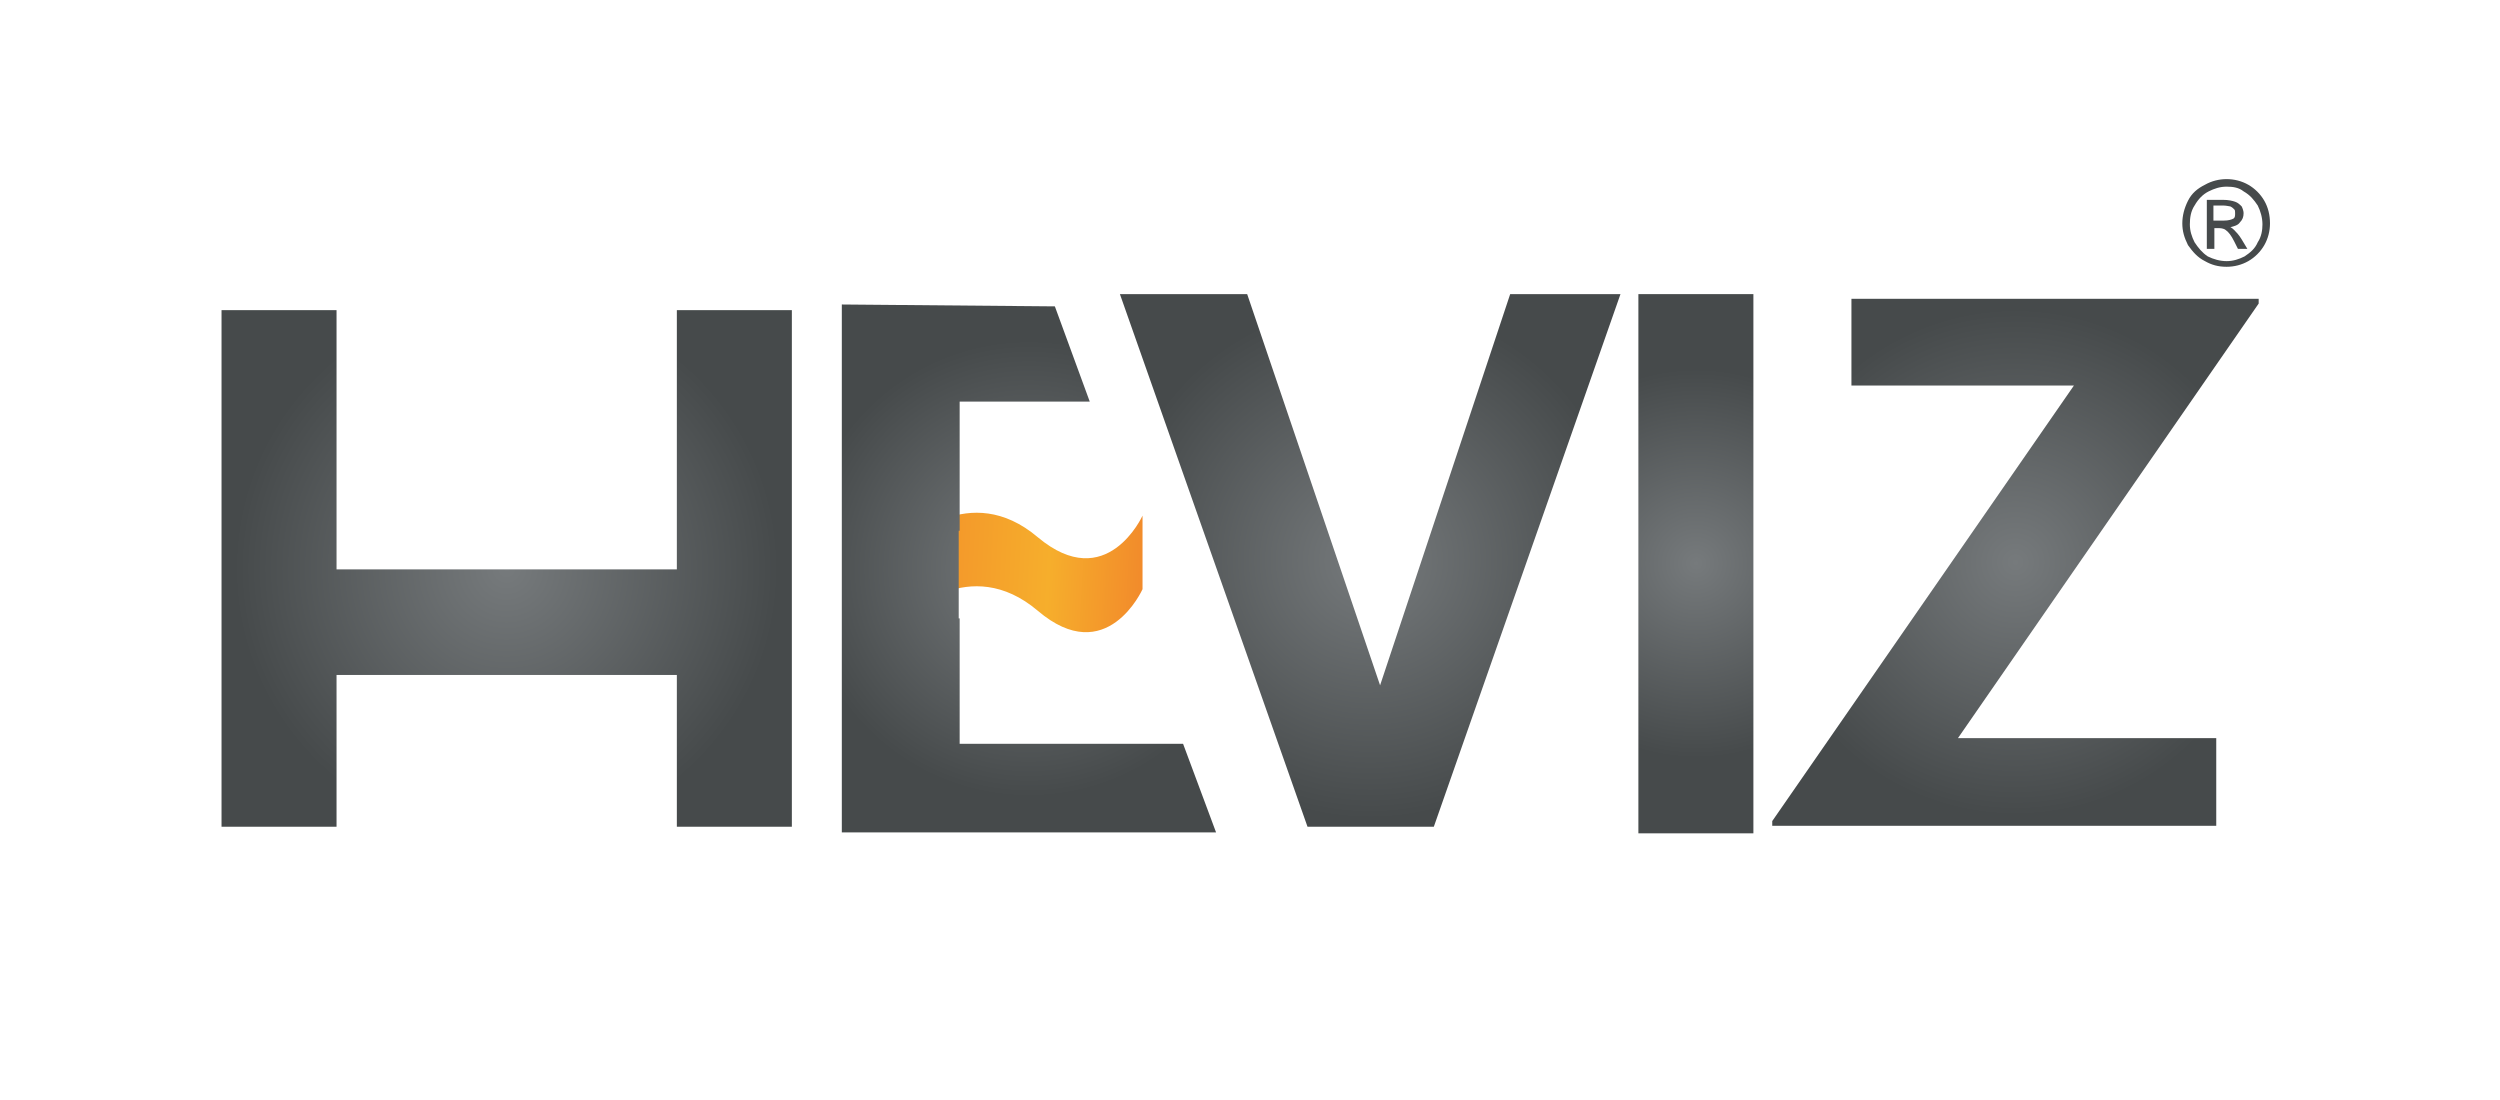
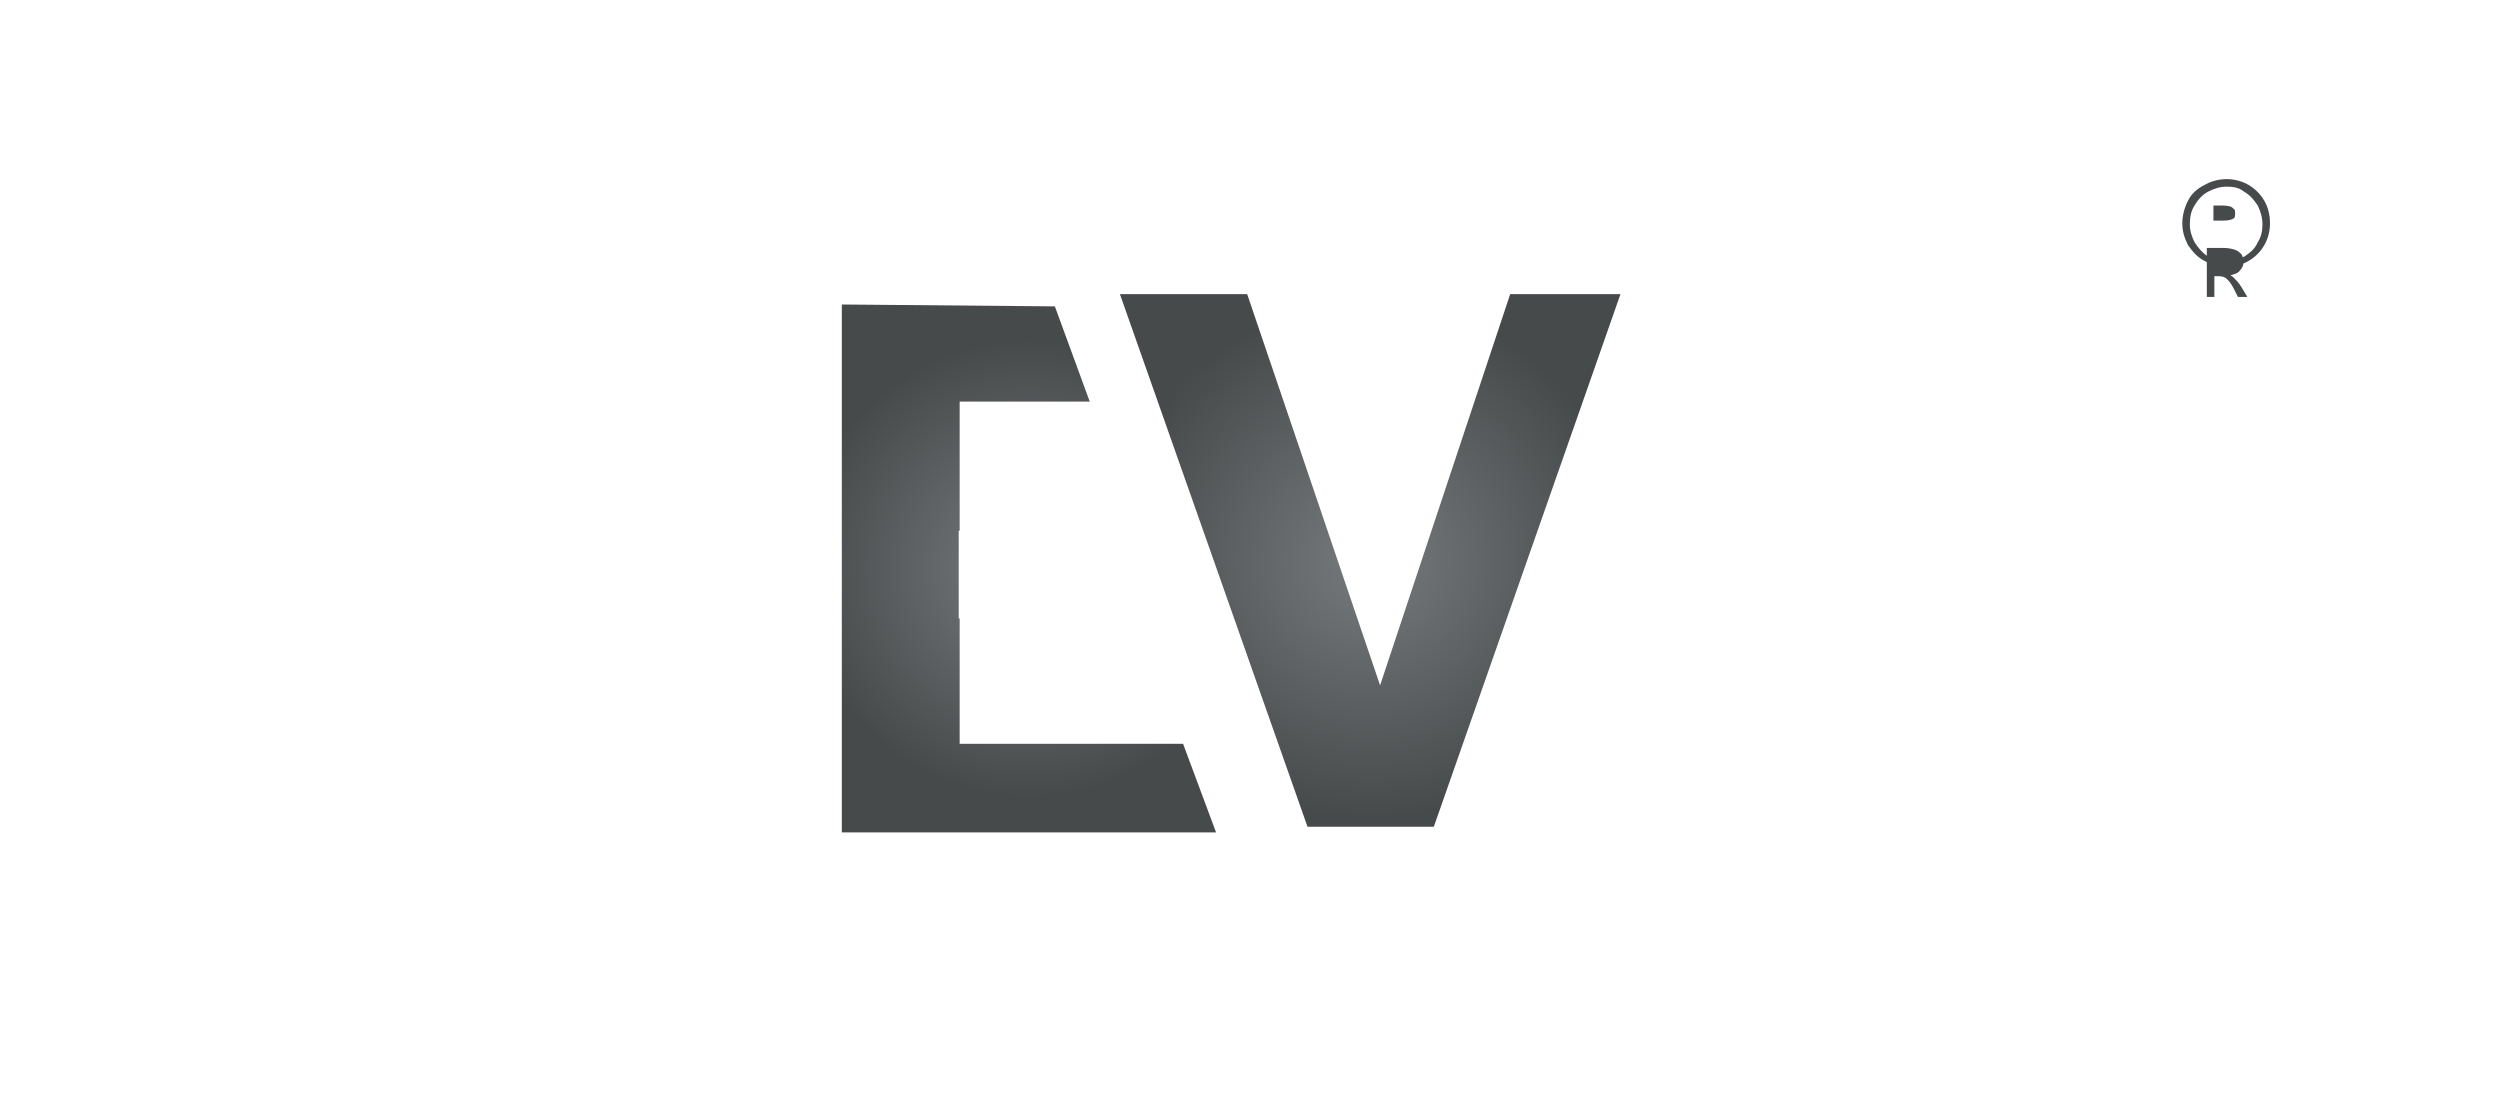
<svg xmlns="http://www.w3.org/2000/svg" version="1.1" id="Layer_1" x="0px" y="0px" viewBox="0 0 265.2 116.7" style="enable-background:new 0 0 265.2 116.7;" xml:space="preserve">
  <style type="text/css">
	.st0{fill:url(#SVGID_1_);}
	.st1{fill:url(#SVGID_2_);}
	.st2{fill:url(#SVGID_3_);}
	.st3{fill:url(#SVGID_4_);}
	.st4{fill:url(#SVGID_5_);}
	.st5{fill:#464A4B;}
	.st6{fill:url(#SVGID_6_);}
</style>
  <g>
    <linearGradient id="SVGID_1_" gradientUnits="userSpaceOnUse" x1="86.316" y1="59.057" x2="132.733" y2="61.74">
      <stop offset="0" style="stop-color:#F07B28" />
      <stop offset="0.538" style="stop-color:#F6AE2C" />
      <stop offset="1" style="stop-color:#ED6229" />
    </linearGradient>
-     <path class="st0" d="M96.1,65.4c0,0,6.7-6.8,14-0.6c7.3,6.2,11.1-2.3,11.1-2.3v-7.8c0,0-3.8,8.4-11.1,2.3c-7.3-6.2-14,0.6-14,0.6   V65.4z" />
    <radialGradient id="SVGID_2_" cx="145.353" cy="59.461" r="27.434" gradientUnits="userSpaceOnUse">
      <stop offset="0" style="stop-color:#767A7C" />
      <stop offset="1" style="stop-color:#464A4B" />
    </radialGradient>
    <polygon class="st1" points="160.2,31.2 146.4,72.7 132.3,31.2 118.8,31.2 138.7,87.7 152.1,87.7 171.9,31.2  " />
    <radialGradient id="SVGID_3_" cx="179.933" cy="59.769" r="20.679" gradientUnits="userSpaceOnUse">
      <stop offset="0" style="stop-color:#767A7C" />
      <stop offset="1" style="stop-color:#464A4B" />
    </radialGradient>
-     <rect x="173.8" y="31.2" class="st2" width="12.2" height="57.2" />
    <radialGradient id="SVGID_4_" cx="53.743" cy="60.318" r="28.892" gradientUnits="userSpaceOnUse">
      <stop offset="0" style="stop-color:#767A7C" />
      <stop offset="1" style="stop-color:#464A4B" />
    </radialGradient>
-     <polygon class="st3" points="71.8,32.9 71.8,60.4 35.7,60.4 35.7,32.9 23.5,32.9 23.5,87.7 35.7,87.7 35.7,71.6 71.8,71.6    71.8,87.7 84,87.7 84,32.9  " />
    <radialGradient id="SVGID_5_" cx="213.804" cy="59.636" r="26.908" gradientUnits="userSpaceOnUse">
      <stop offset="0" style="stop-color:#767A7C" />
      <stop offset="1" style="stop-color:#464A4B" />
    </radialGradient>
-     <polygon class="st4" points="235.1,78.3 207.7,78.3 239.6,32.2 239.6,31.7 196.4,31.7 196.4,40.9 220,40.9 188,87.1 188,87.6    235.1,87.6  " />
    <g>
-       <path class="st5" d="M236.2,19c0.8,0,1.6,0.2,2.3,0.6c0.7,0.4,1.3,1,1.7,1.7c0.4,0.7,0.6,1.5,0.6,2.4c0,0.8-0.2,1.6-0.6,2.3    c-0.4,0.7-1,1.3-1.7,1.7c-0.7,0.4-1.5,0.6-2.3,0.6c-0.9,0-1.6-0.2-2.3-0.6c-0.8-0.4-1.3-1-1.8-1.7c-0.4-0.8-0.6-1.5-0.6-2.3    c0-0.8,0.2-1.6,0.6-2.4c0.4-0.8,1-1.3,1.8-1.7C234.6,19.2,235.4,19,236.2,19z M236.2,19.8c-0.7,0-1.3,0.2-1.9,0.5    c-0.6,0.3-1.1,0.8-1.5,1.5c-0.4,0.6-0.5,1.3-0.5,2c0,0.7,0.2,1.3,0.5,1.9c0.4,0.6,0.8,1.1,1.4,1.5c0.6,0.3,1.3,0.5,2,0.5    c0.7,0,1.3-0.2,1.9-0.5c0.6-0.4,1.1-0.8,1.4-1.5c0.4-0.6,0.5-1.3,0.5-1.9c0-0.7-0.2-1.4-0.5-2c-0.4-0.6-0.8-1.1-1.5-1.5    C237.5,19.9,236.9,19.8,236.2,19.8z M234.1,26.3v-5.1h1.7c0.6,0,1,0.1,1.3,0.2c0.3,0.1,0.5,0.3,0.7,0.5c0.1,0.2,0.2,0.5,0.2,0.7    c0,0.4-0.1,0.7-0.4,1c-0.2,0.3-0.6,0.4-1,0.5c0.2,0.1,0.3,0.2,0.4,0.3c0.2,0.2,0.5,0.5,0.8,1l0.6,1h-1l-0.4-0.8    c-0.3-0.6-0.6-1-0.9-1.2c-0.1-0.1-0.4-0.2-0.7-0.2h-0.5v2.2H234.1z M234.9,23.4h1c0.5,0,0.8-0.1,1-0.2c0.2-0.1,0.2-0.3,0.2-0.6    c0-0.2,0-0.3-0.1-0.4c-0.1-0.1-0.2-0.2-0.4-0.3c-0.1,0-0.4-0.1-0.8-0.1h-1V23.4z" />
+       <path class="st5" d="M236.2,19c0.8,0,1.6,0.2,2.3,0.6c0.7,0.4,1.3,1,1.7,1.7c0.4,0.7,0.6,1.5,0.6,2.4c0,0.8-0.2,1.6-0.6,2.3    c-0.4,0.7-1,1.3-1.7,1.7c-0.7,0.4-1.5,0.6-2.3,0.6c-0.9,0-1.6-0.2-2.3-0.6c-0.8-0.4-1.3-1-1.8-1.7c-0.4-0.8-0.6-1.5-0.6-2.3    c0-0.8,0.2-1.6,0.6-2.4c0.4-0.8,1-1.3,1.8-1.7C234.6,19.2,235.4,19,236.2,19z M236.2,19.8c-0.7,0-1.3,0.2-1.9,0.5    c-0.6,0.3-1.1,0.8-1.5,1.5c-0.4,0.6-0.5,1.3-0.5,2c0,0.7,0.2,1.3,0.5,1.9c0.4,0.6,0.8,1.1,1.4,1.5c0.6,0.3,1.3,0.5,2,0.5    c0.7,0,1.3-0.2,1.9-0.5c0.6-0.4,1.1-0.8,1.4-1.5c0.4-0.6,0.5-1.3,0.5-1.9c0-0.7-0.2-1.4-0.5-2c-0.4-0.6-0.8-1.1-1.5-1.5    C237.5,19.9,236.9,19.8,236.2,19.8z M234.1,26.3h1.7c0.6,0,1,0.1,1.3,0.2c0.3,0.1,0.5,0.3,0.7,0.5c0.1,0.2,0.2,0.5,0.2,0.7    c0,0.4-0.1,0.7-0.4,1c-0.2,0.3-0.6,0.4-1,0.5c0.2,0.1,0.3,0.2,0.4,0.3c0.2,0.2,0.5,0.5,0.8,1l0.6,1h-1l-0.4-0.8    c-0.3-0.6-0.6-1-0.9-1.2c-0.1-0.1-0.4-0.2-0.7-0.2h-0.5v2.2H234.1z M234.9,23.4h1c0.5,0,0.8-0.1,1-0.2c0.2-0.1,0.2-0.3,0.2-0.6    c0-0.2,0-0.3-0.1-0.4c-0.1-0.1-0.2-0.2-0.4-0.3c-0.1,0-0.4-0.1-0.8-0.1h-1V23.4z" />
    </g>
    <radialGradient id="SVGID_6_" cx="109.135" cy="60.323" r="24.262" gradientUnits="userSpaceOnUse">
      <stop offset="0" style="stop-color:#767A7C" />
      <stop offset="1" style="stop-color:#464A4B" />
    </radialGradient>
    <polygon class="st6" points="125.5,78.9 101.8,78.9 101.8,65.6 101.7,65.6 101.7,56.3 101.8,56.3 101.8,42.6 115.6,42.6    111.9,32.5 89.3,32.3 89.3,88.3 129,88.3  " />
  </g>
</svg>